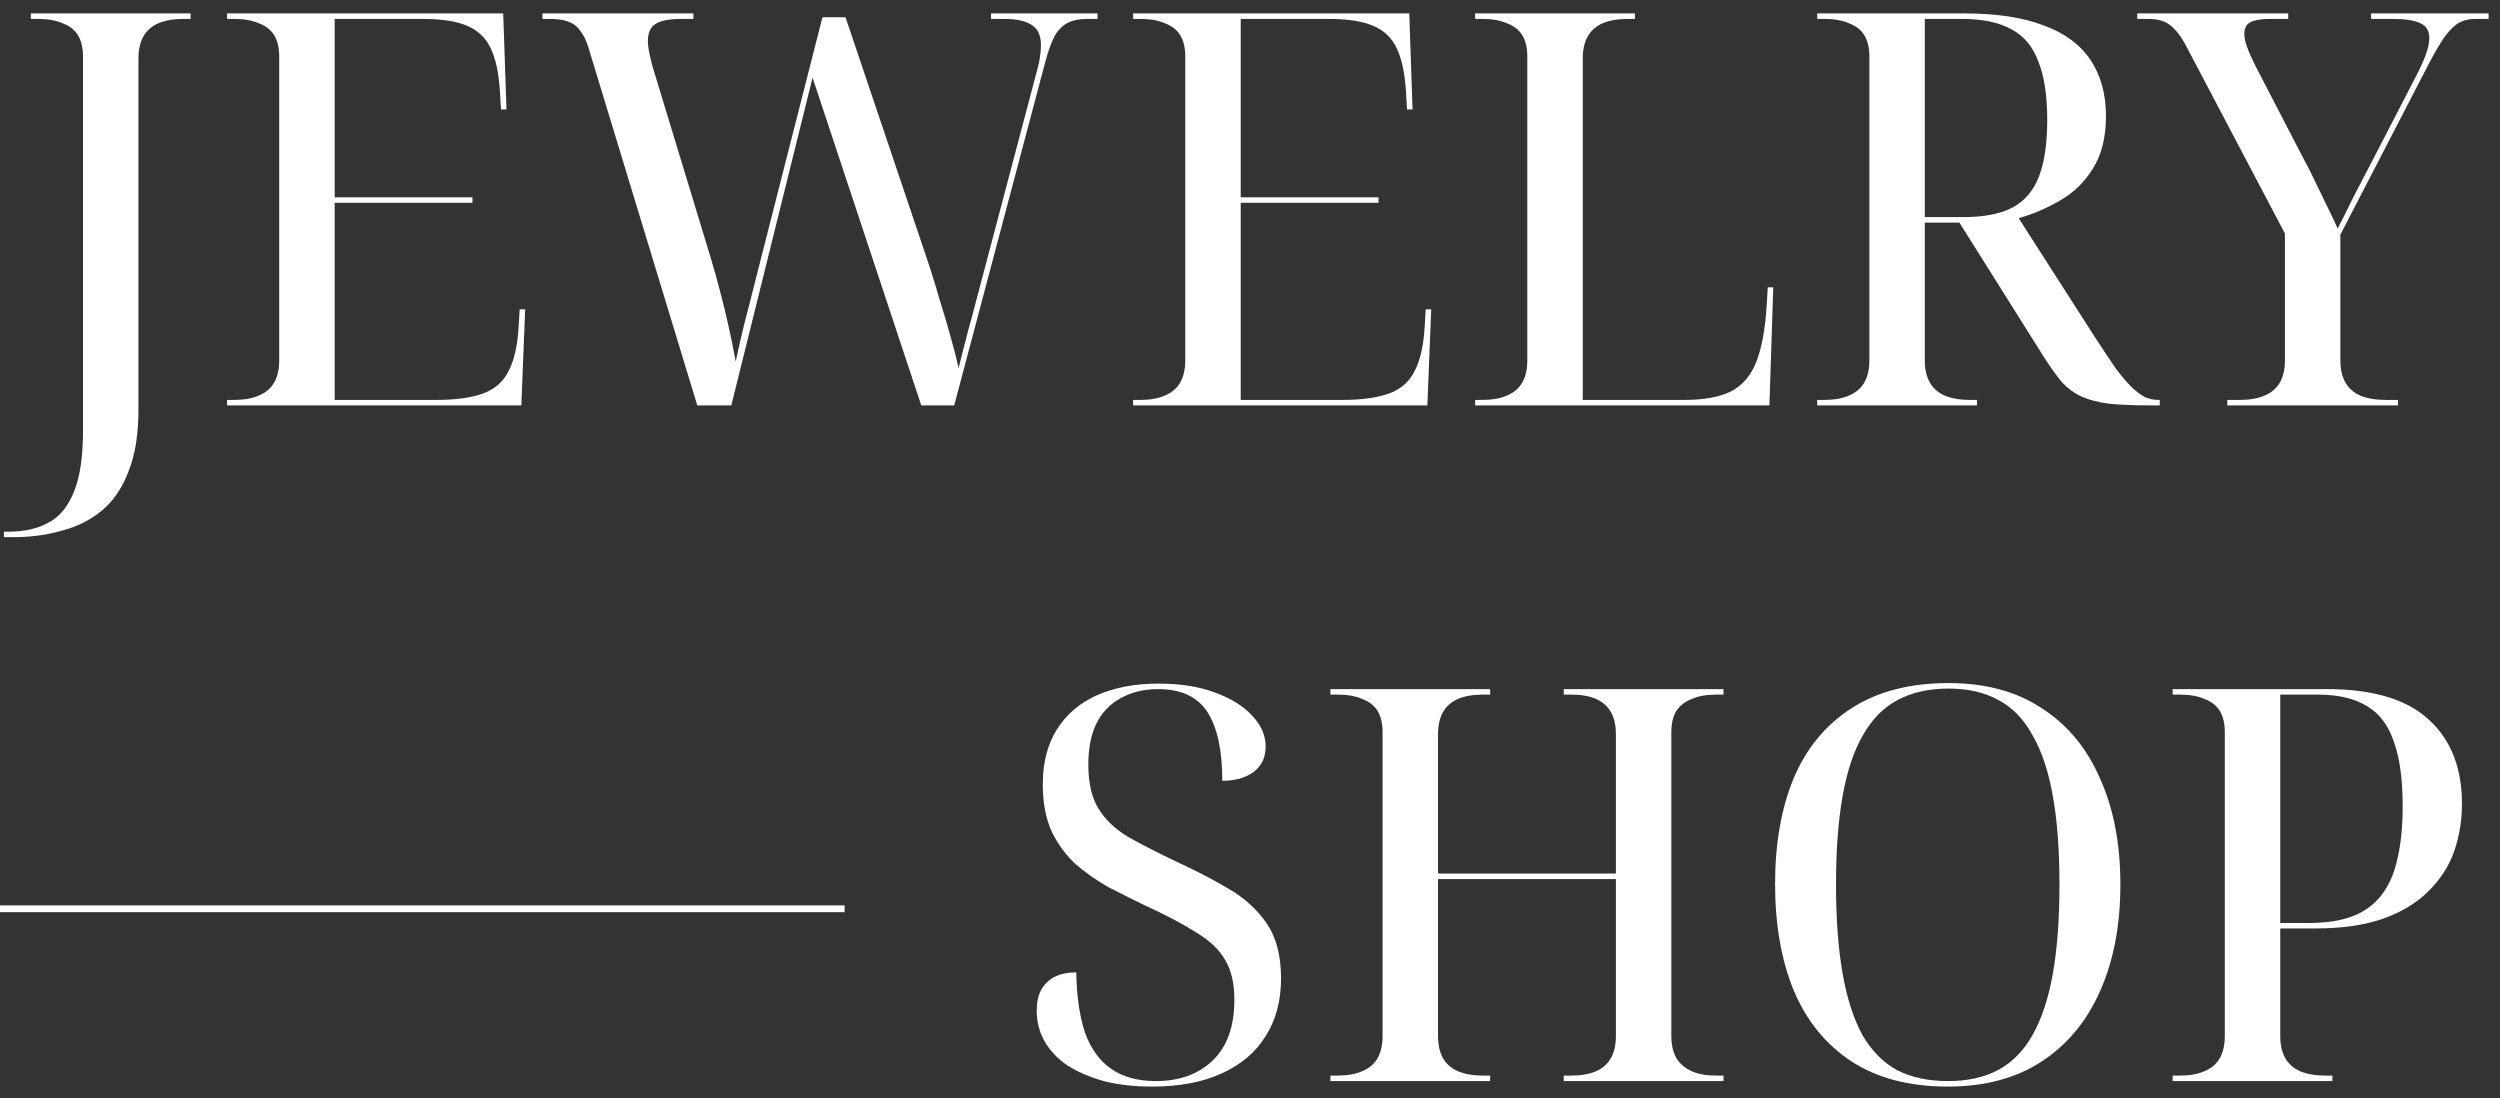
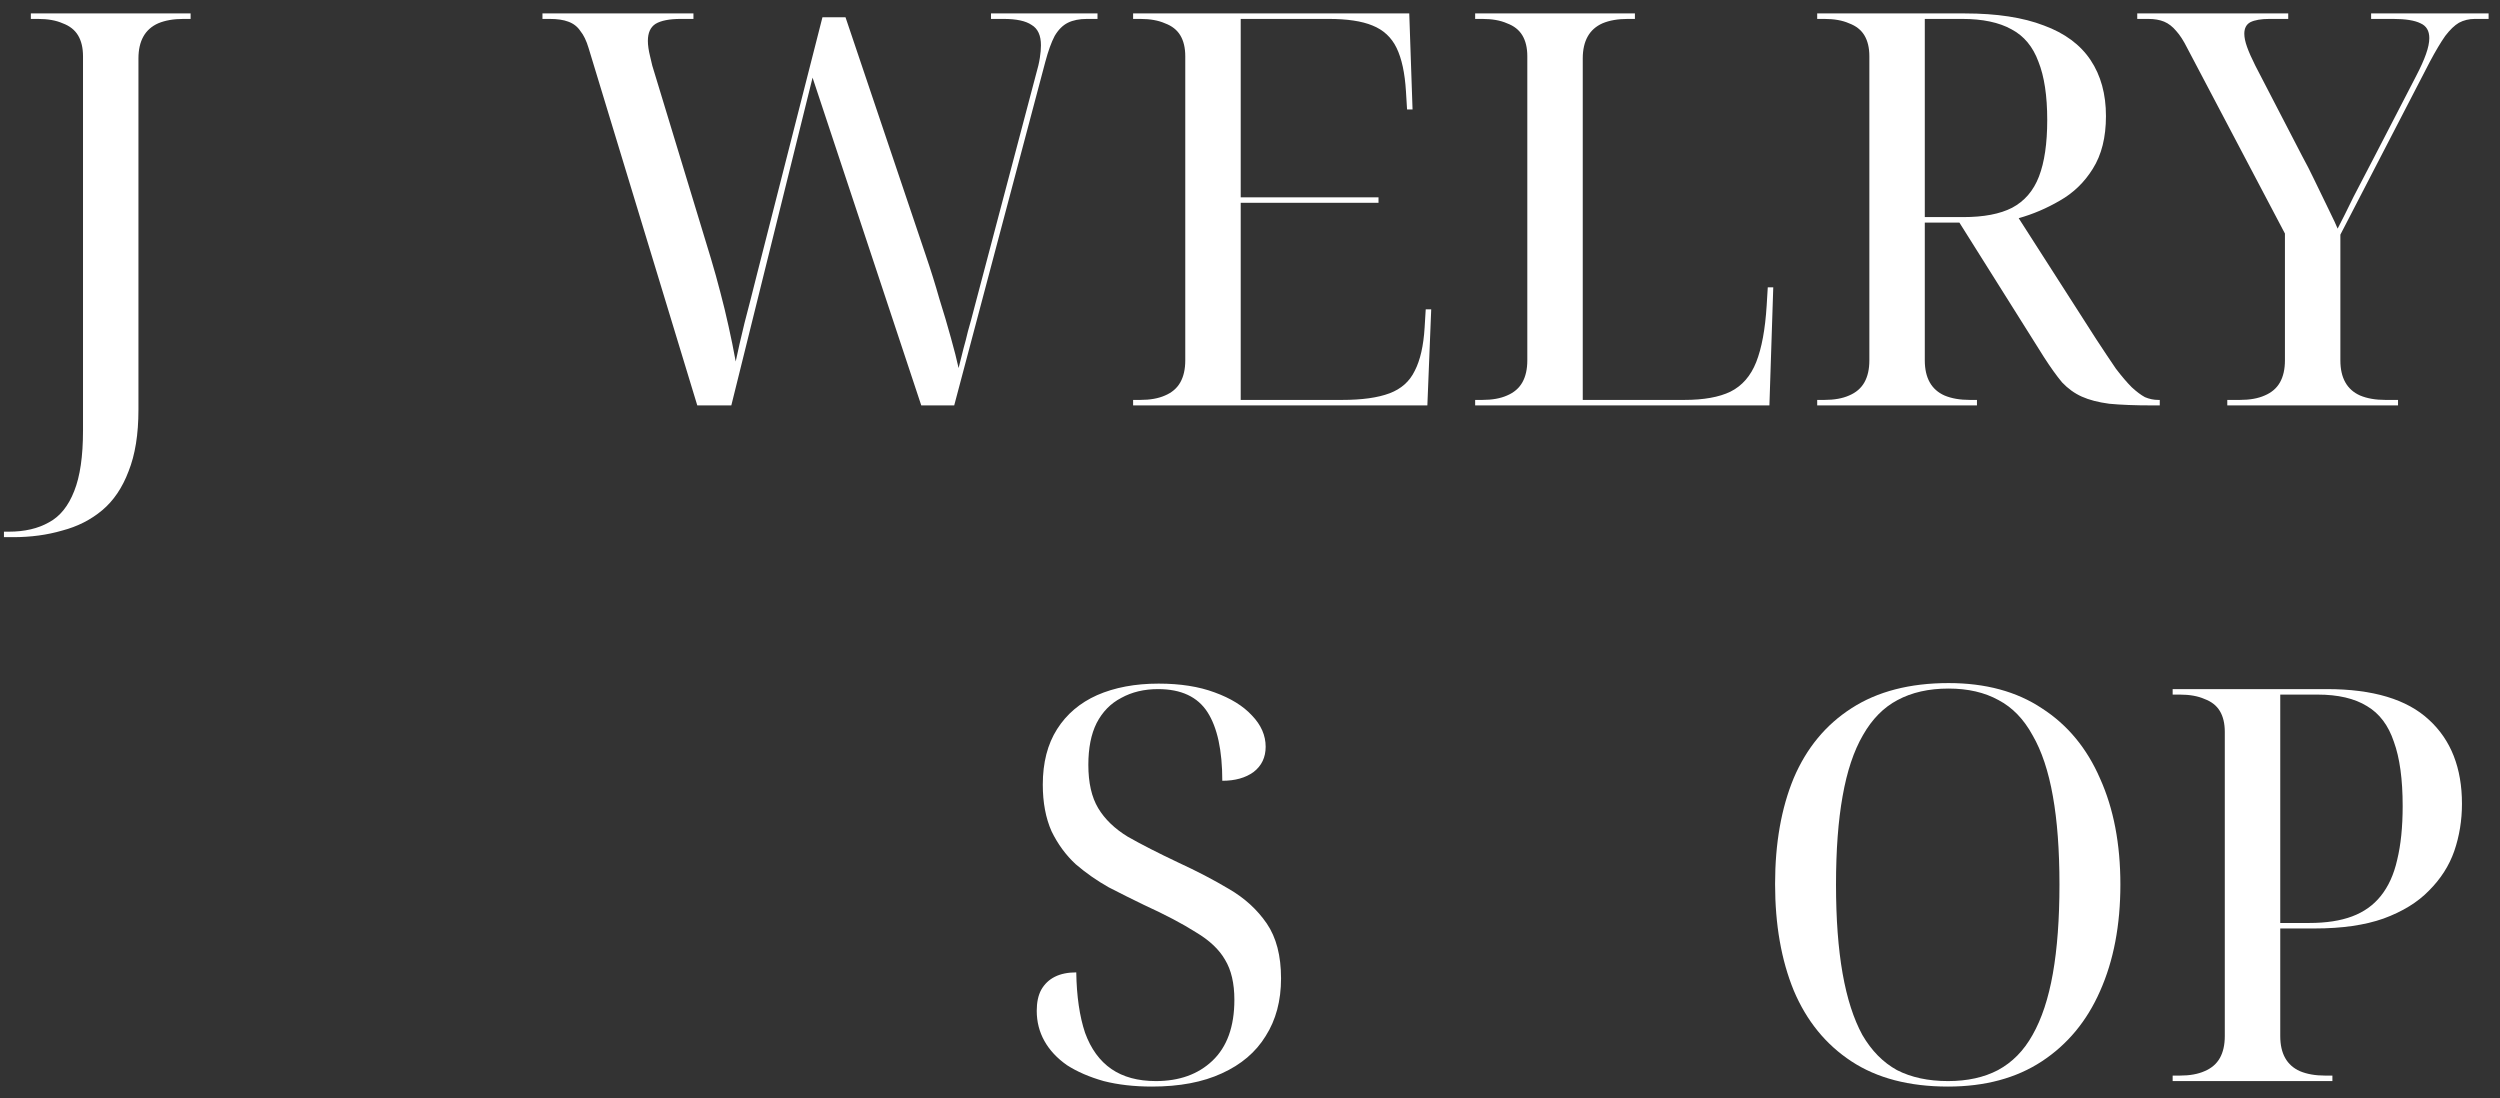
<svg xmlns="http://www.w3.org/2000/svg" width="148" height="65" viewBox="0 0 148 65" fill="none">
  <rect x="0" y="0" width="148" height="65" fill="#333333" stroke="none" />
-   <path fill-rule="evenodd" clip-rule="evenodd" d="M50 54L-3.49691e-08 54L0 53.6L50 53.6L50 54Z" fill="white" />
  <path d="M128.621 64V63.675H129.043C129.628 63.675 130.116 63.588 130.506 63.415C130.917 63.242 131.221 62.982 131.416 62.635C131.611 62.288 131.708 61.855 131.708 61.335V43.33C131.708 42.832 131.611 42.42 131.416 42.095C131.221 41.77 130.917 41.532 130.506 41.38C130.116 41.207 129.628 41.12 129.043 41.12H128.621V40.795H137.753C140.483 40.795 142.498 41.402 143.798 42.615C145.098 43.807 145.748 45.464 145.748 47.587C145.748 48.562 145.597 49.494 145.293 50.382C144.99 51.249 144.492 52.029 143.798 52.722C143.127 53.416 142.227 53.968 141.101 54.38C139.996 54.77 138.642 54.965 137.038 54.965H134.991V61.335C134.991 61.855 135.088 62.288 135.283 62.635C135.478 62.982 135.771 63.242 136.161 63.415C136.572 63.588 137.071 63.675 137.656 63.675H138.078V64H128.621ZM136.713 54.64C137.71 54.64 138.555 54.51 139.248 54.25C139.942 53.99 140.505 53.589 140.938 53.047C141.393 52.484 141.718 51.769 141.913 50.902C142.13 50.014 142.238 48.952 142.238 47.717C142.238 46.136 142.065 44.868 141.718 43.915C141.393 42.94 140.862 42.236 140.126 41.802C139.389 41.347 138.414 41.12 137.201 41.12H134.991V54.64H136.713Z" fill="white" />
  <path d="M115.322 64.325C113.025 64.325 111.119 63.827 109.602 62.83C108.085 61.833 106.948 60.436 106.19 58.638C105.453 56.839 105.085 54.737 105.085 52.333C105.085 49.928 105.453 47.837 106.19 46.06C106.948 44.283 108.085 42.907 109.602 41.932C111.14 40.936 113.058 40.438 115.355 40.438C117.543 40.438 119.385 40.936 120.88 41.932C122.396 42.907 123.545 44.294 124.325 46.093C125.126 47.869 125.527 49.96 125.527 52.365C125.527 54.77 125.126 56.872 124.325 58.67C123.545 60.447 122.396 61.833 120.88 62.83C119.363 63.827 117.51 64.325 115.322 64.325ZM115.322 64C116.47 64 117.456 63.783 118.28 63.35C119.125 62.895 119.807 62.202 120.327 61.27C120.869 60.317 121.27 59.103 121.53 57.63C121.79 56.157 121.92 54.402 121.92 52.365C121.92 50.328 121.79 48.584 121.53 47.133C121.27 45.659 120.869 44.457 120.327 43.525C119.807 42.572 119.135 41.878 118.312 41.445C117.489 40.99 116.503 40.763 115.355 40.763C114.185 40.763 113.177 40.99 112.332 41.445C111.509 41.878 110.826 42.572 110.285 43.525C109.743 44.457 109.342 45.659 109.082 47.133C108.822 48.584 108.692 50.328 108.692 52.365C108.692 54.402 108.822 56.157 109.082 57.63C109.342 59.103 109.732 60.317 110.252 61.27C110.794 62.202 111.476 62.895 112.3 63.35C113.145 63.783 114.152 64 115.322 64Z" fill="white" />
-   <path d="M78.761 64V63.675H79.183C79.768 63.675 80.256 63.588 80.646 63.415C81.057 63.242 81.361 62.982 81.556 62.635C81.751 62.288 81.848 61.855 81.848 61.335V43.33C81.848 42.832 81.751 42.42 81.556 42.095C81.361 41.77 81.057 41.532 80.646 41.38C80.256 41.207 79.768 41.12 79.183 41.12H78.761V40.795H88.218V41.12H87.796C87.211 41.12 86.712 41.207 86.301 41.38C85.911 41.553 85.618 41.813 85.423 42.16C85.228 42.507 85.131 42.94 85.131 43.46V51.715H95.661V43.46C95.661 42.94 95.563 42.507 95.368 42.16C95.173 41.813 94.881 41.553 94.491 41.38C94.101 41.207 93.602 41.12 92.996 41.12H92.573V40.795H102.031V41.12H101.608C101.023 41.12 100.536 41.207 100.146 41.38C99.756 41.532 99.452 41.77 99.236 42.095C99.041 42.42 98.943 42.832 98.943 43.33V61.335C98.943 61.855 99.041 62.288 99.236 62.635C99.452 62.982 99.756 63.242 100.146 63.415C100.536 63.588 101.023 63.675 101.608 63.675H102.031V64H92.573V63.675H92.996C93.602 63.675 94.101 63.588 94.491 63.415C94.881 63.242 95.173 62.982 95.368 62.635C95.563 62.288 95.661 61.855 95.661 61.335V52.04H85.131V61.335C85.131 61.855 85.228 62.288 85.423 62.635C85.618 62.982 85.911 63.242 86.301 63.415C86.712 63.588 87.211 63.675 87.796 63.675H88.218V64H78.761Z" fill="white" />
  <path d="M68.2 64.325C67.138 64.325 66.185 64.216 65.34 64C64.495 63.761 63.769 63.447 63.163 63.057C62.578 62.646 62.133 62.169 61.83 61.627C61.527 61.086 61.375 60.49 61.375 59.84C61.375 59.341 61.462 58.93 61.635 58.605C61.83 58.258 62.101 57.998 62.447 57.825C62.794 57.651 63.217 57.565 63.715 57.565C63.737 58.973 63.91 60.165 64.235 61.14C64.582 62.093 65.102 62.808 65.795 63.285C66.488 63.761 67.366 64 68.427 64C69.814 64 70.93 63.599 71.775 62.797C72.642 61.974 73.075 60.771 73.075 59.19C73.075 58.215 72.891 57.424 72.522 56.817C72.176 56.211 71.602 55.669 70.8 55.192C70.02 54.694 68.991 54.152 67.713 53.567C67.041 53.242 66.347 52.896 65.632 52.527C64.939 52.137 64.289 51.682 63.682 51.162C63.097 50.621 62.621 49.971 62.252 49.212C61.906 48.432 61.733 47.511 61.733 46.45C61.733 45.15 62.014 44.056 62.578 43.167C63.141 42.279 63.932 41.607 64.95 41.152C65.99 40.697 67.203 40.47 68.59 40.47C69.868 40.47 70.973 40.643 71.905 40.99C72.858 41.336 73.595 41.791 74.115 42.355C74.657 42.918 74.927 43.536 74.927 44.207C74.927 44.836 74.689 45.334 74.213 45.702C73.736 46.049 73.118 46.222 72.36 46.222C72.36 44.424 72.067 43.07 71.483 42.16C70.897 41.25 69.922 40.795 68.558 40.795C67.734 40.795 67.008 40.968 66.38 41.315C65.752 41.64 65.264 42.138 64.918 42.81C64.593 43.46 64.43 44.283 64.43 45.28C64.43 46.341 64.625 47.197 65.015 47.847C65.405 48.497 65.99 49.061 66.77 49.537C67.572 49.992 68.568 50.501 69.76 51.065C70.843 51.563 71.84 52.083 72.75 52.625C73.682 53.166 74.429 53.849 74.993 54.672C75.556 55.496 75.838 56.579 75.838 57.922C75.838 59.244 75.534 60.381 74.927 61.335C74.343 62.288 73.476 63.025 72.328 63.545C71.201 64.065 69.825 64.325 68.2 64.325Z" fill="white" />
  <path d="M131.855 24V23.675H132.603C133.188 23.675 133.675 23.588 134.065 23.415C134.477 23.242 134.78 22.982 134.975 22.635C135.17 22.288 135.268 21.855 135.268 21.335V13.827L129.483 2.842C129.266 2.409 129.049 2.073 128.833 1.835C128.616 1.575 128.378 1.391 128.118 1.282C127.858 1.174 127.543 1.12 127.175 1.12H126.525V0.795H135.463V1.12H134.358C133.859 1.12 133.48 1.185 133.22 1.315C132.982 1.445 132.863 1.672 132.863 1.997C132.863 2.214 132.917 2.474 133.025 2.777C133.133 3.081 133.296 3.449 133.513 3.882L136.308 9.277C136.546 9.711 136.763 10.133 136.958 10.545C137.153 10.935 137.337 11.314 137.51 11.682C137.683 12.029 137.846 12.365 137.998 12.69C138.149 12.993 138.279 13.275 138.388 13.535C138.648 13.037 138.962 12.408 139.33 11.65C139.72 10.892 140.132 10.101 140.565 9.277L143.035 4.5C143.295 4.002 143.49 3.568 143.62 3.2C143.75 2.832 143.815 2.517 143.815 2.257C143.815 1.824 143.642 1.532 143.295 1.38C142.948 1.207 142.407 1.12 141.67 1.12H140.37V0.795H147.325V1.12H146.513C146.166 1.12 145.852 1.196 145.57 1.347C145.31 1.499 145.039 1.759 144.758 2.127C144.498 2.496 144.194 3.005 143.848 3.655L138.55 13.892V21.335C138.55 21.855 138.648 22.288 138.843 22.635C139.038 22.982 139.33 23.242 139.72 23.415C140.132 23.588 140.63 23.675 141.215 23.675H141.963V24H131.855Z" fill="white" />
  <path d="M107.578 24V23.675H108.001C108.586 23.675 109.073 23.588 109.463 23.415C109.875 23.242 110.178 22.982 110.373 22.635C110.568 22.288 110.666 21.855 110.666 21.335V3.33C110.666 2.832 110.568 2.42 110.373 2.095C110.178 1.77 109.875 1.532 109.463 1.38C109.073 1.207 108.586 1.12 108.001 1.12H107.578V0.795H116.321C118.206 0.795 119.766 1.033 121.001 1.51C122.236 1.965 123.157 2.647 123.763 3.557C124.37 4.467 124.673 5.572 124.673 6.872C124.673 8.129 124.413 9.169 123.893 9.992C123.395 10.794 122.745 11.422 121.943 11.877C121.163 12.332 120.351 12.679 119.506 12.917L124.088 20.067C124.543 20.761 124.933 21.346 125.258 21.822C125.605 22.277 125.919 22.646 126.201 22.927C126.482 23.187 126.742 23.382 126.981 23.512C127.241 23.621 127.501 23.675 127.761 23.675H127.858V24H127.403C126.385 24 125.54 23.967 124.868 23.902C124.218 23.816 123.677 23.675 123.243 23.48C122.81 23.285 122.42 23.003 122.073 22.635C121.748 22.245 121.391 21.747 121.001 21.14L115.996 13.177H113.948V21.335C113.948 21.855 114.046 22.288 114.241 22.635C114.436 22.982 114.728 23.242 115.118 23.415C115.53 23.588 116.028 23.675 116.613 23.675H117.036V24H107.578ZM116.223 12.852C117.437 12.852 118.401 12.668 119.116 12.3C119.852 11.91 120.383 11.292 120.708 10.447C121.033 9.602 121.196 8.487 121.196 7.1C121.196 5.67 121.022 4.522 120.676 3.655C120.351 2.767 119.82 2.127 119.083 1.737C118.347 1.326 117.372 1.12 116.158 1.12H113.948V12.852H116.223Z" fill="white" />
  <path d="M87.329 24V23.675H87.752C88.337 23.675 88.824 23.588 89.214 23.415C89.626 23.242 89.929 22.982 90.124 22.635C90.319 22.288 90.417 21.855 90.417 21.335V3.33C90.417 2.832 90.319 2.42 90.124 2.095C89.929 1.77 89.626 1.532 89.214 1.38C88.824 1.207 88.337 1.12 87.752 1.12H87.329V0.795H96.787V1.12H96.364C95.779 1.12 95.281 1.207 94.869 1.38C94.479 1.553 94.187 1.813 93.992 2.16C93.797 2.507 93.699 2.94 93.699 3.46V23.675H99.712C100.86 23.675 101.77 23.512 102.442 23.187C103.135 22.841 103.644 22.256 103.969 21.432C104.294 20.609 104.5 19.493 104.587 18.085L104.652 17.012H104.977L104.749 24H87.329Z" fill="white" />
  <path d="M67.08 24V23.675H67.503C68.088 23.675 68.575 23.588 68.965 23.415C69.377 23.242 69.68 22.982 69.875 22.635C70.07 22.288 70.168 21.855 70.168 21.335V3.33C70.168 2.832 70.07 2.42 69.875 2.095C69.68 1.77 69.377 1.532 68.965 1.38C68.575 1.207 68.088 1.12 67.503 1.12H67.08V0.795H83.428L83.623 6.482H83.298L83.233 5.41C83.168 4.327 82.984 3.471 82.68 2.842C82.377 2.214 81.9 1.77 81.25 1.51C80.622 1.25 79.755 1.12 78.65 1.12H73.45V11.682H81.608V12.007H73.45V23.675H79.463C80.633 23.675 81.564 23.545 82.258 23.285C82.951 23.025 83.449 22.581 83.753 21.952C84.078 21.324 84.273 20.468 84.338 19.385L84.403 18.312H84.728L84.5 24H67.08Z" fill="white" />
  <path d="M34.844 2.842C34.714 2.409 34.552 2.073 34.357 1.835C34.184 1.575 33.945 1.391 33.642 1.282C33.36 1.174 32.992 1.12 32.537 1.12H32.114V0.795H41.052V1.12H40.304C39.633 1.12 39.134 1.217 38.809 1.412C38.506 1.607 38.354 1.943 38.354 2.42C38.354 2.55 38.365 2.691 38.387 2.842C38.408 2.994 38.441 3.157 38.484 3.33C38.528 3.503 38.571 3.687 38.614 3.882L42.092 15.322C42.287 15.972 42.471 16.633 42.644 17.305C42.818 17.955 42.98 18.627 43.132 19.32C43.283 19.992 43.424 20.685 43.554 21.4C43.684 20.772 43.858 20.013 44.074 19.125C44.313 18.215 44.562 17.24 44.822 16.2L48.689 1.022H50.054L54.799 15.095C55.103 15.983 55.373 16.85 55.612 17.695C55.872 18.518 56.099 19.287 56.294 20.002C56.489 20.696 56.641 21.292 56.749 21.79C56.879 21.292 56.977 20.902 57.042 20.62C57.129 20.317 57.215 19.981 57.302 19.612C57.41 19.244 57.551 18.724 57.724 18.052L61.332 4.402C61.44 4.034 61.516 3.709 61.559 3.427C61.603 3.146 61.624 2.897 61.624 2.68C61.624 2.095 61.44 1.694 61.072 1.477C60.725 1.239 60.173 1.12 59.414 1.12H58.667V0.795H64.972V1.12H64.354C63.899 1.12 63.52 1.196 63.217 1.347C62.913 1.499 62.654 1.759 62.437 2.127C62.242 2.496 62.058 3.005 61.884 3.655L56.489 24H54.539L48.104 4.597L43.294 24H41.279L34.844 2.842Z" fill="white" />
-   <path d="M13.443 24V23.675H13.865C14.45 23.675 14.938 23.588 15.328 23.415C15.739 23.242 16.043 22.982 16.238 22.635C16.433 22.288 16.53 21.855 16.53 21.335V3.33C16.53 2.832 16.433 2.42 16.238 2.095C16.043 1.77 15.739 1.532 15.328 1.38C14.938 1.207 14.45 1.12 13.865 1.12H13.443V0.795H29.79L29.985 6.482H29.66L29.595 5.41C29.53 4.327 29.346 3.471 29.043 2.842C28.739 2.214 28.263 1.77 27.613 1.51C26.984 1.25 26.118 1.12 25.013 1.12H19.813V11.682H27.97V12.007H19.813V23.675H25.825C26.995 23.675 27.927 23.545 28.62 23.285C29.313 23.025 29.812 22.581 30.115 21.952C30.44 21.324 30.635 20.468 30.7 19.385L30.765 18.312H31.09L30.863 24H13.443Z" fill="white" />
  <path d="M0.234 31.8V31.475H0.526C1.458 31.475 2.249 31.291 2.899 30.922C3.549 30.576 4.047 29.958 4.394 29.07C4.74 28.203 4.914 27.012 4.914 25.495V3.33C4.914 2.832 4.816 2.42 4.621 2.095C4.426 1.77 4.123 1.532 3.711 1.38C3.321 1.207 2.834 1.12 2.249 1.12H1.826V0.795H11.284V1.12H10.861C10.276 1.12 9.778 1.207 9.366 1.38C8.976 1.553 8.684 1.813 8.489 2.16C8.294 2.507 8.196 2.94 8.196 3.46V24.26C8.196 25.712 8.001 26.925 7.611 27.9C7.243 28.875 6.723 29.644 6.051 30.207C5.38 30.771 4.589 31.172 3.679 31.41C2.79 31.67 1.826 31.8 0.786 31.8H0.234Z" fill="white" />
</svg>